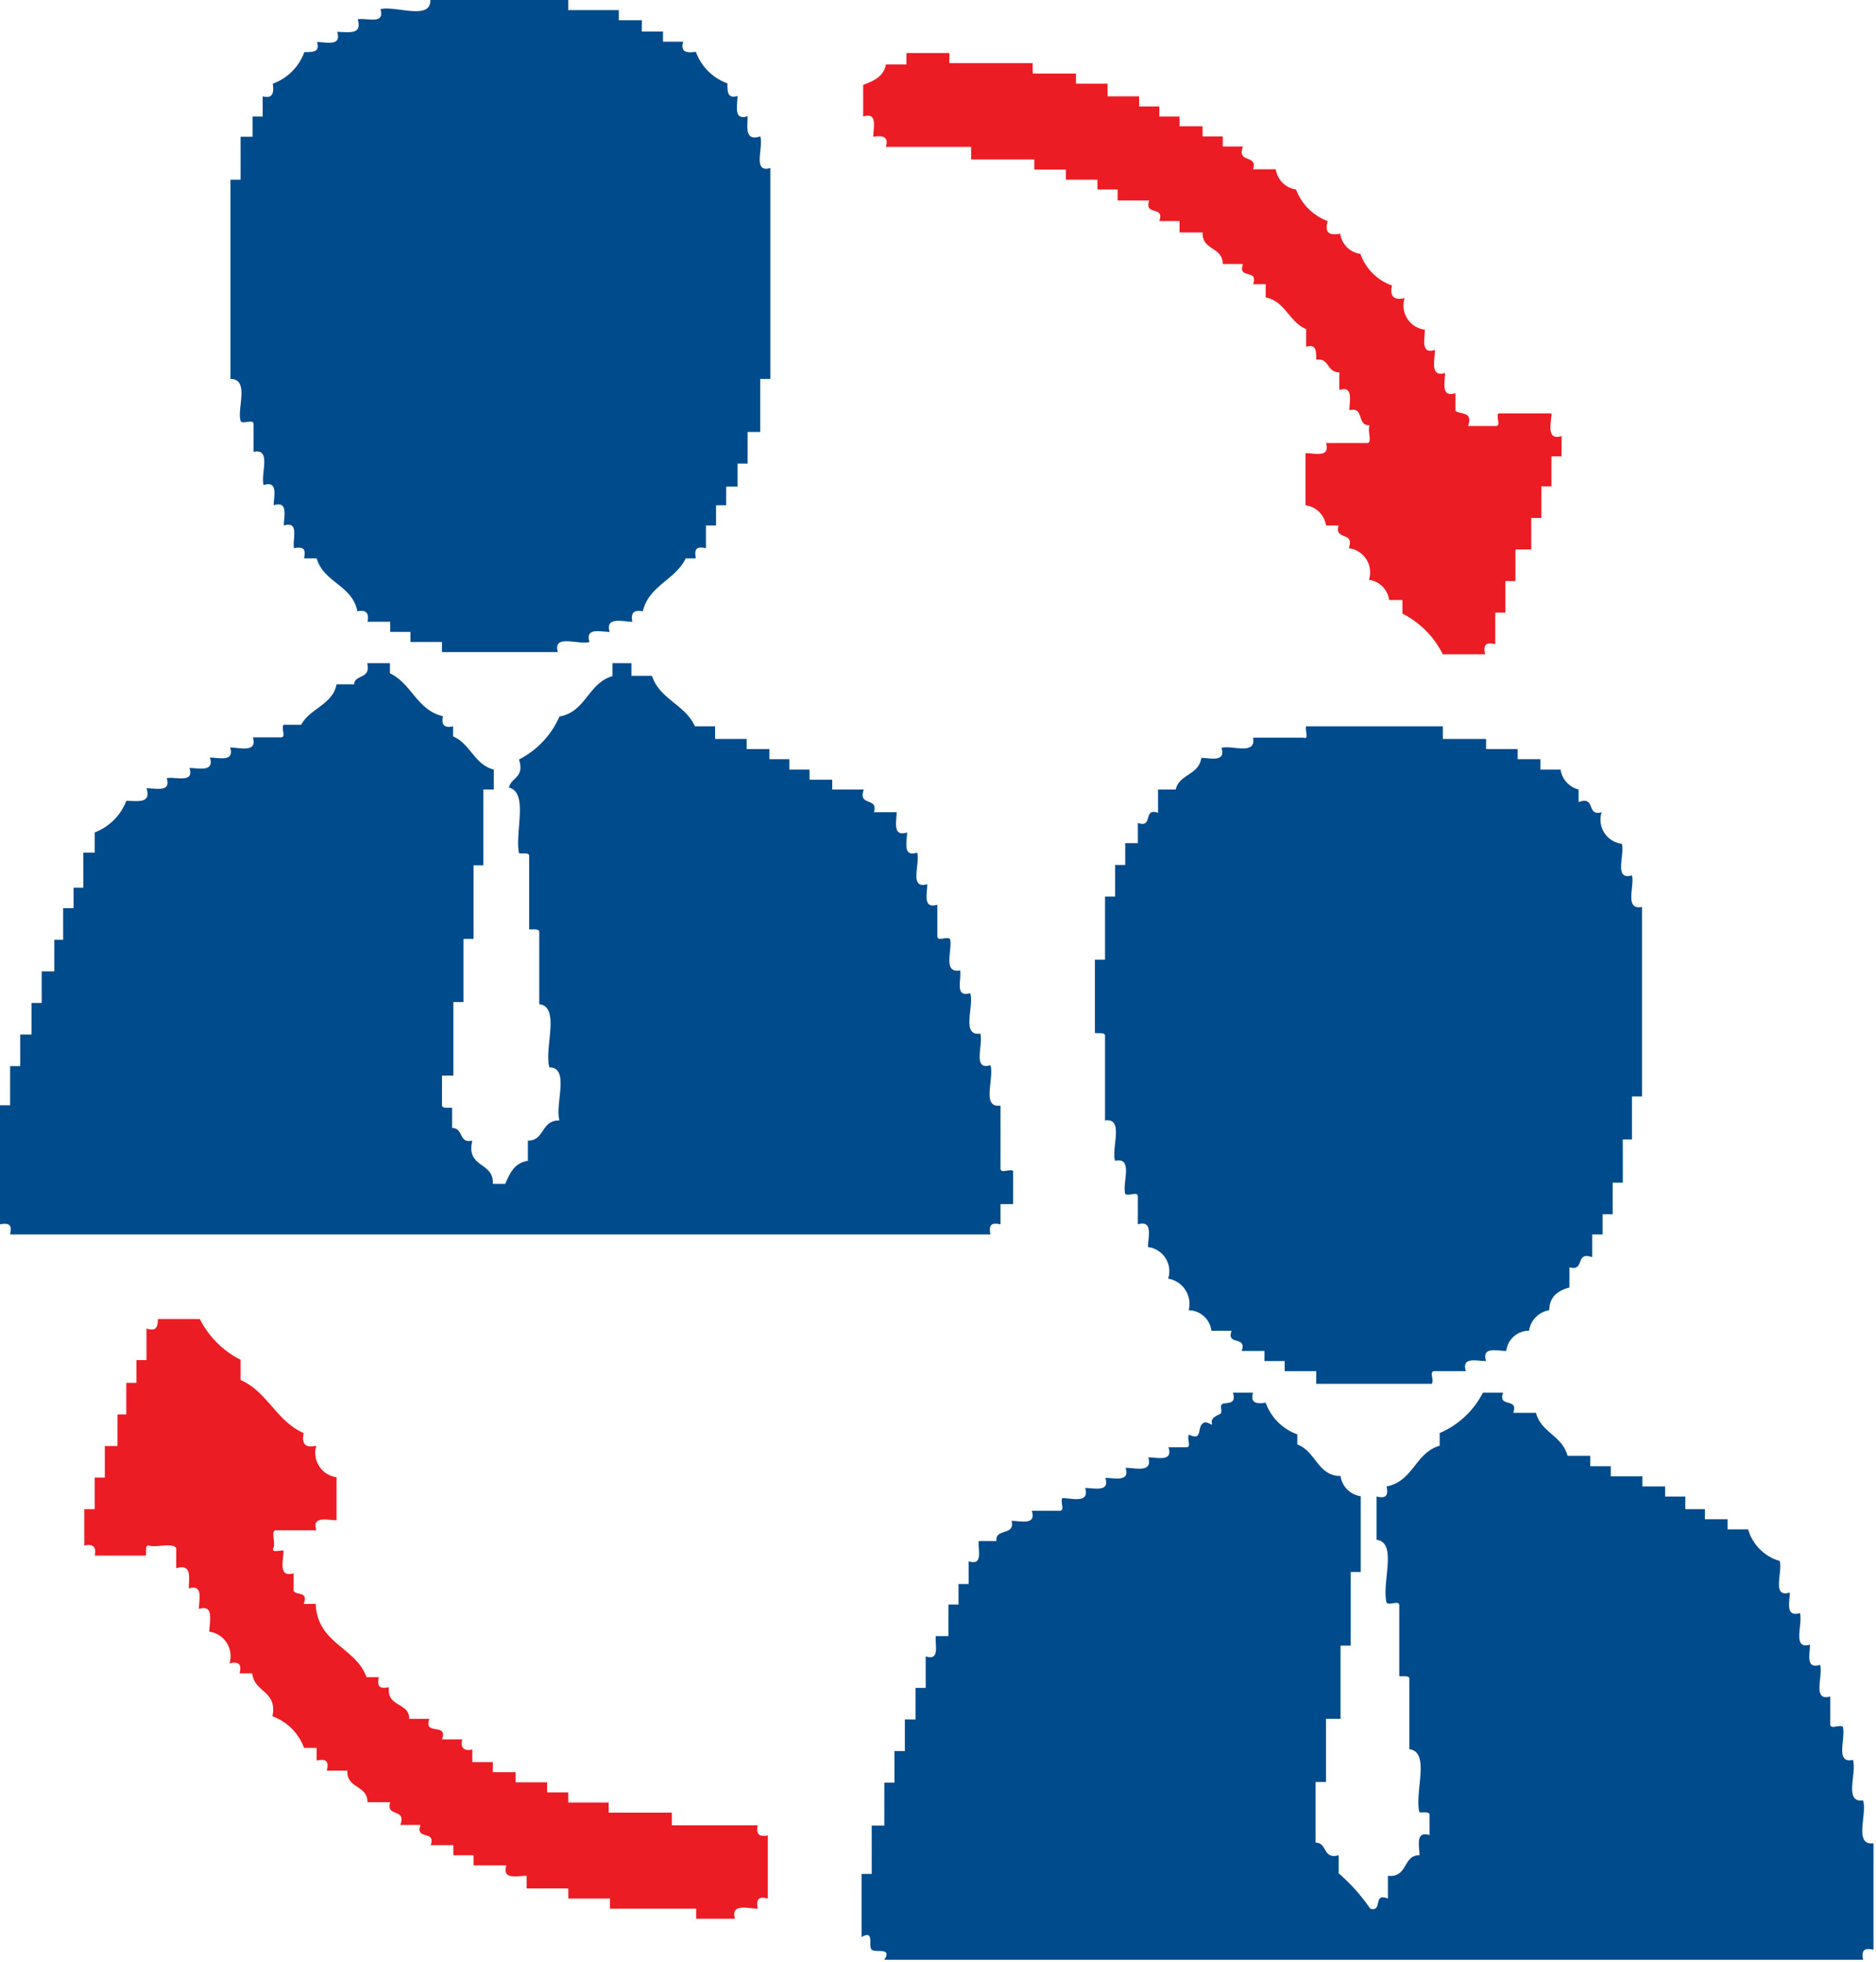
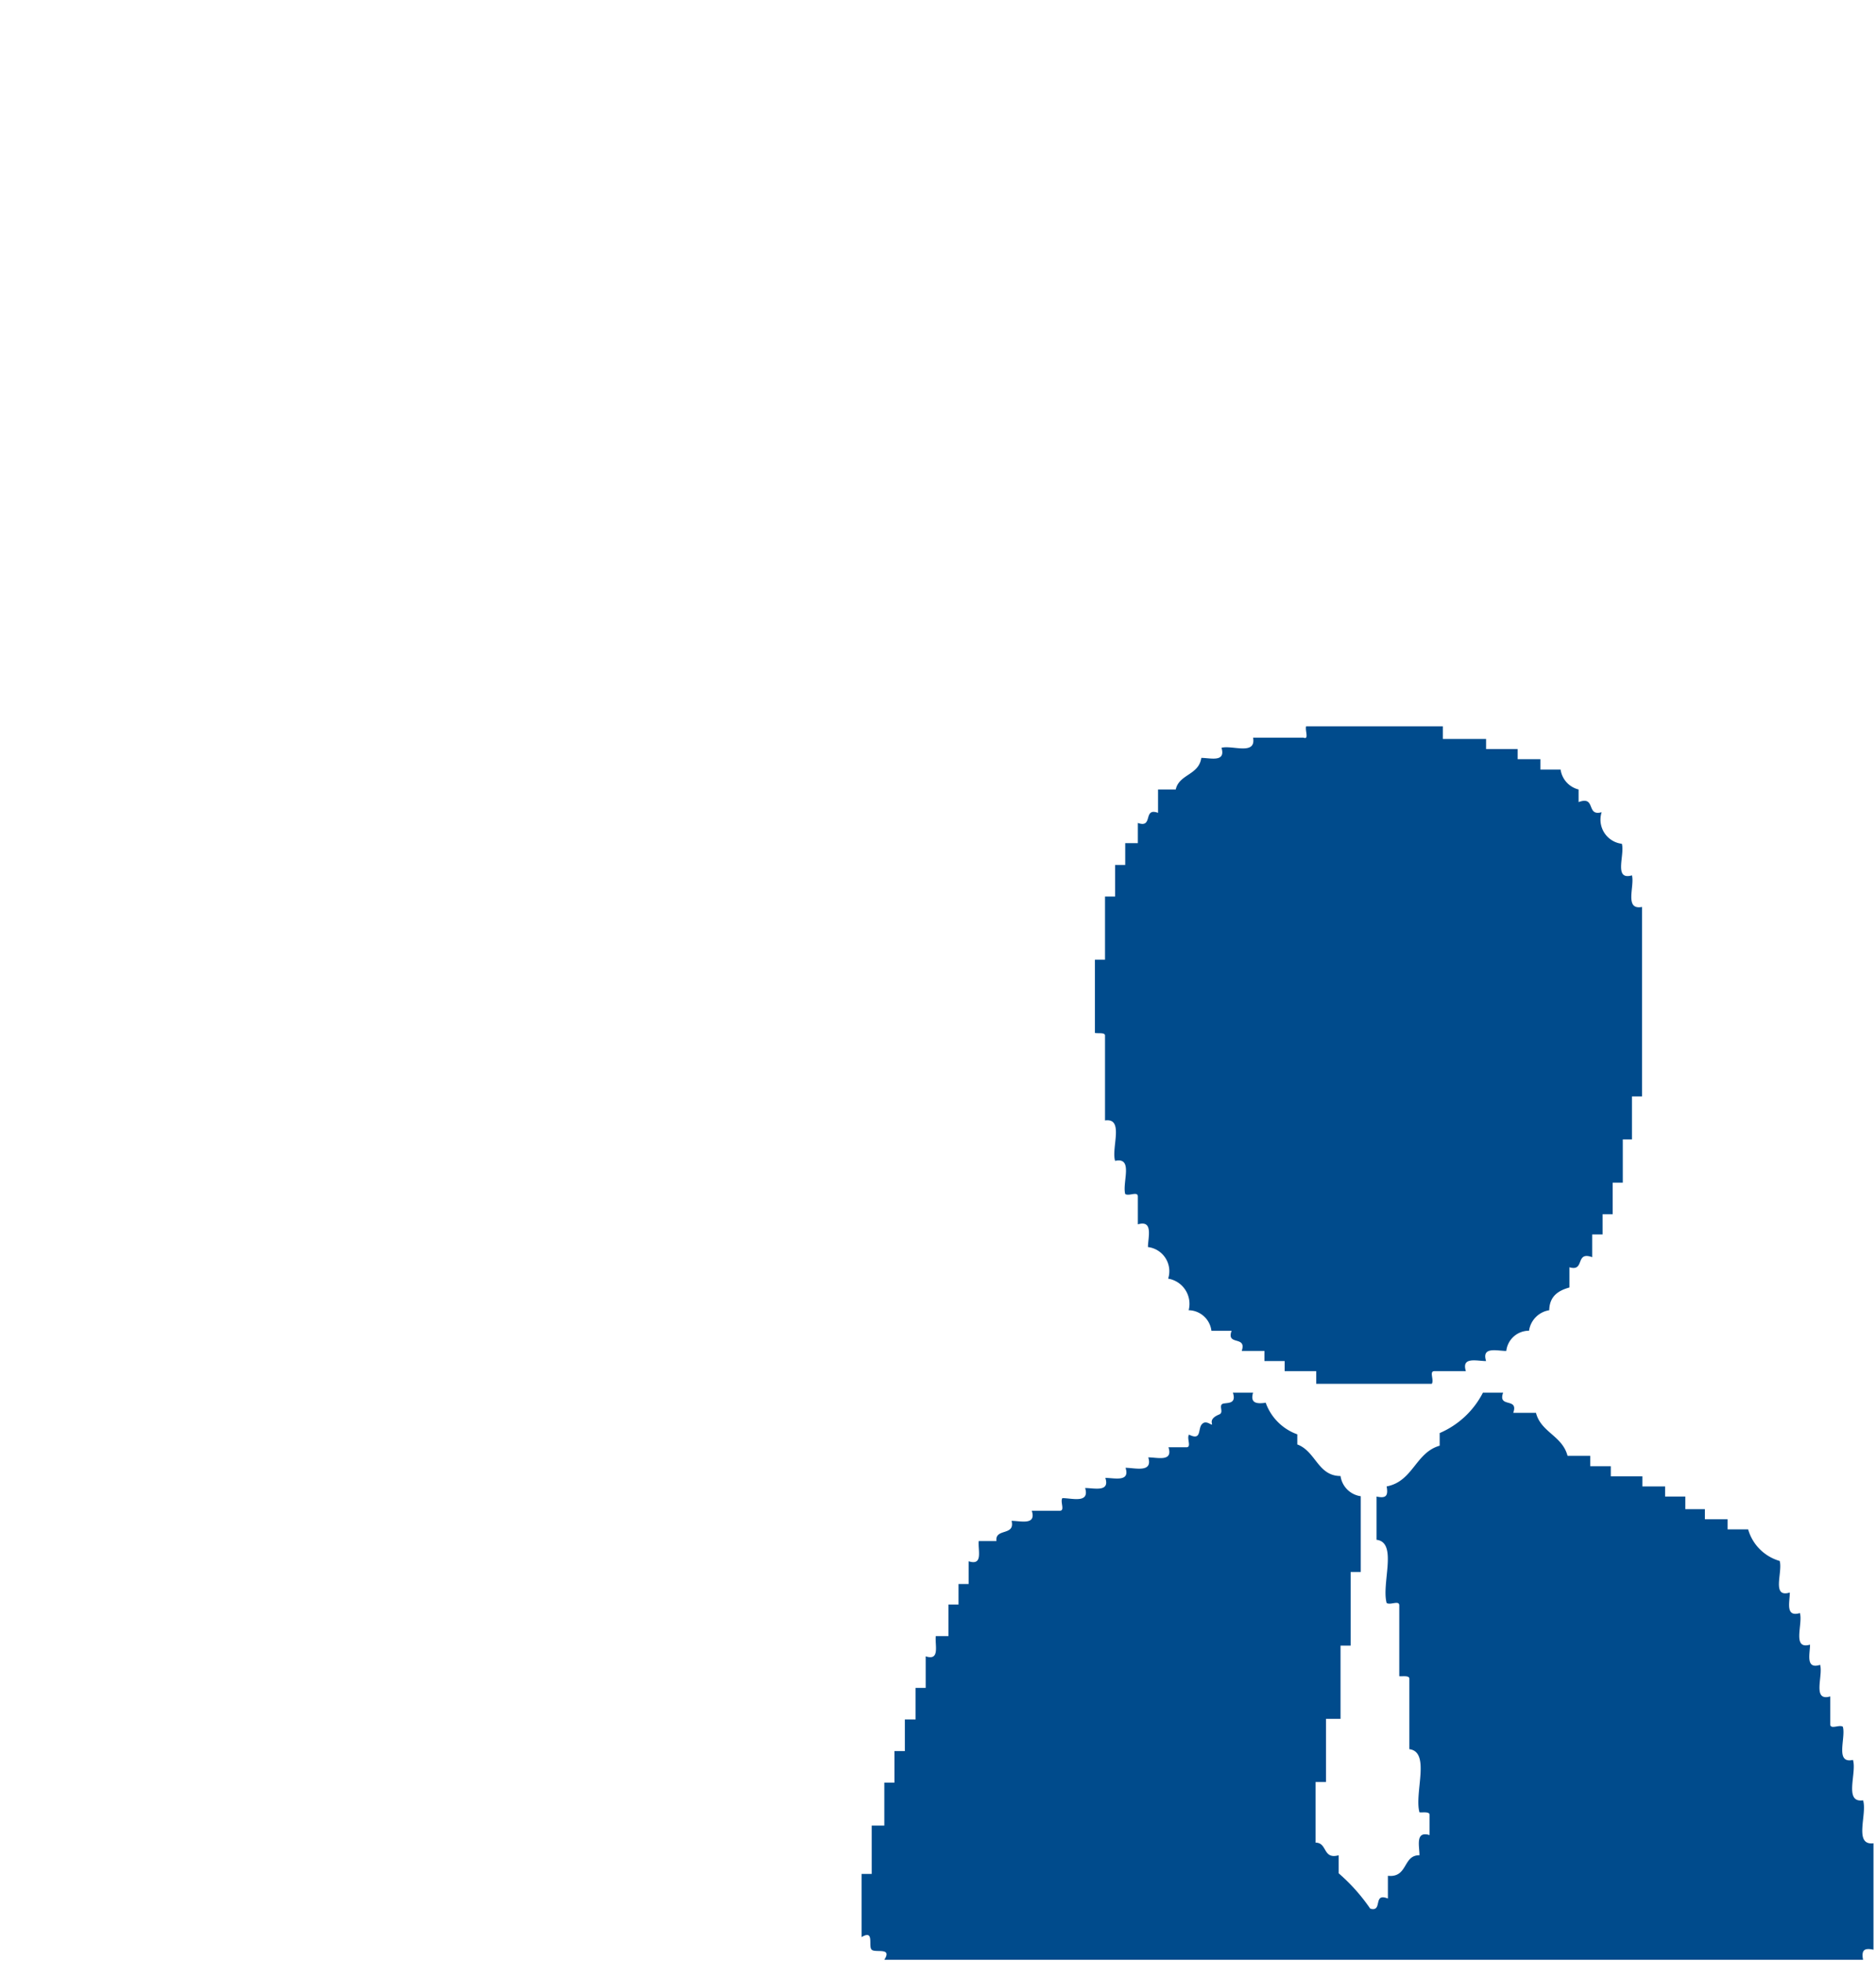
<svg xmlns="http://www.w3.org/2000/svg" viewBox="0 0 59.42 62.14">
  <defs>
    <style>.cls-1{fill:#004b8c;}.cls-1,.cls-2{fill-rule:evenodd;}.cls-2{fill:#ec1c24;}</style>
  </defs>
  <title>Asset 5</title>
  <g id="Layer_2" data-name="Layer 2">
    <g id="Layer_1-2" data-name="Layer 1">
-       <path class="cls-1" d="M13.63,0H18V.32h1.6V.64h.73V1H21v.32h.64c-.1.34.12.36.4.32a1.67,1.67,0,0,0,1,1c0,.27,0,.49.32.4,0,.29-.14.79.32.64,0,.35-.1.8.4.64.11.35-.26,1.17.32,1V12h-.32v1.68h-.4v1h-.32v.73H23V16h-.32v.64h-.32v.72c-.28-.06-.38,0-.32.32h-.32c-.33.69-1.17.86-1.36,1.68q-.42-.09-.33.33c-.29,0-.87-.18-.72.32-.29,0-.78-.15-.64.32-.35.1-1.17-.27-1,.32H14v-.32H13v-.32h-.64v-.32h-.72c.06-.28-.05-.39-.32-.33-.16-.83-1.07-.91-1.29-1.68h-.4c.06-.28,0-.38-.32-.32-.05-.3.18-.87-.32-.72,0-.29.15-.79-.32-.64,0-.29.15-.79-.32-.64-.1-.36.26-1.18-.32-1.05v-.88c0-.17-.29,0-.4-.08C7.48,13,7.93,12,7.3,12V5.69h.32V4.33H8V3.69h.32V3.05c.33.09.36-.13.32-.4a1.67,1.67,0,0,0,1-1c.28,0,.5,0,.4-.32.29,0,.79.15.64-.32.36,0,.8.11.65-.4.3-.05.87.18.72-.32C12.52.17,13.65.66,13.63,0Z" />
-       <path class="cls-2" d="M28.71,1.68h1.36V2h2.64v.33h1.37v.32h1v.4h1v.32h.64v.32h.64V4h.73v.32h.64v.32h.64c-.21.55.47.23.32.72h.72a.75.75,0,0,0,.64.64,1.71,1.71,0,0,0,1,1c-.08.34,0,.47.4.4a.75.75,0,0,0,.64.64,1.63,1.63,0,0,0,1,1c-.08.34.06.48.4.4a.77.77,0,0,0,.64,1c0,.29-.14.79.32.64,0,.3-.17.88.32.73,0,.29-.14.79.33.64v.56c.16.13.56,0,.4.48h.88c.17,0,0-.28.08-.4h1.68c0,.3-.18.87.32.72v.64h-.32V15.4h-.32v1h-.32v1H48v1h-.32v1h-.32v1c-.28-.07-.39,0-.32.32H45.7a2.9,2.9,0,0,0-1.28-1.29V19H44a.75.75,0,0,0-.64-.64.77.77,0,0,0-.64-1c.2-.55-.47-.23-.32-.72H42a.76.76,0,0,0-.65-.64V14.35c.3,0,.79.15.65-.32H43.3c.18,0,0-.39.08-.56-.43,0-.15-.6-.64-.48,0-.29.14-.79-.32-.64v-.56c-.41,0-.3-.46-.73-.4,0-.28,0-.5-.32-.41v-.56c-.54-.22-.66-.88-1.28-1V9h-.4c.18-.5-.5-.14-.32-.64h-.64c0-.55-.66-.42-.64-1h-.73V7h-.64c.18-.5-.49-.15-.32-.65h-1V6h-.64V5.69h-1V5.37h-1V5.05h-2v-.4H28.06c.1-.34-.12-.36-.4-.32,0-.29.15-.79-.32-.64v-1c.33-.13.65-.26.72-.65h.65Z" />
-       <path class="cls-1" d="M11.63,21h.72v.32c.69.33.86,1.17,1.68,1.36-.06.28.05.38.32.32v.32c.55.23.67.89,1.29,1.05V25h-.33v2.4H15v2.33h-.32v2h-.32v2.33H14V35c0,.11.2.07.32.08v.64c.37,0,.2.5.64.4-.21.88.69.66.65,1.37H16c.15-.33.29-.67.72-.73v-.64c.54,0,.41-.65,1-.64-.15-.51.34-1.68-.32-1.68-.17-.61.36-1.92-.32-2V29.51c0-.11-.2-.07-.32-.08V27.1c0-.11-.2-.06-.32-.08-.14-.67.31-1.92-.32-2.08.07-.33.5-.3.32-.89a2.78,2.78,0,0,0,1.28-1.36c.84-.15.91-1.06,1.68-1.28V21H20v.4h.65c.24.74,1.06.92,1.36,1.6h.64v.4h1v.32h.72v.32H25v.33h.64v.32h.72V25h1c-.2.55.47.23.32.72h.72c0,.29-.14.79.33.64,0,.29-.15.79.32.64.1.36-.27,1.17.32,1,0,.3-.15.79.32.65v1c0,.17.28,0,.4.08.09.34-.25,1.1.32,1,.05.3-.18.87.32.72.13.41-.3,1.37.32,1.28.1.36-.26,1.18.32,1,.13.41-.3,1.37.32,1.28V37c0,.18.29,0,.4.08v1.05h-.4v.64c-.28-.06-.38,0-.32.32H.32c.06-.28,0-.38-.32-.32V35H.32V33.76H.64v-1H1v-1h.32v-1h.4v-1H2v-1h.33v-.65h.31V27H3v-.64a1.73,1.73,0,0,0,1-1c.35,0,.8.1.64-.4.29,0,.79.14.64-.32.3-.05.88.17.72-.32.3,0,.79.14.65-.33.29,0,.78.15.64-.32.3,0,.87.18.72-.32H8.9c.17,0,0-.28.08-.4h.56c.28-.52,1-.64,1.12-1.28h.56C11.22,21.35,11.76,21.52,11.63,21Z" />
      <path class="cls-1" d="M41.37,23H45.7v.4h1.37v.32h1v.32h.72v.33h.64A.76.76,0,0,0,50,25v.4c.56-.21.23.46.73.32a.77.77,0,0,0,.64,1c.1.35-.27,1.17.32,1,.09.34-.25,1.11.32,1v6h-.32v1.36H51.4v1.37h-.32v1h-.32v.64h-.33v.72c-.55-.2-.22.47-.72.32v.64c-.36.1-.63.28-.64.72a.77.77,0,0,0-.64.65.72.72,0,0,0-.72.64c-.29,0-.79-.15-.64.32-.29,0-.79-.15-.64.32h-1c-.17,0,0,.28-.08.4H41.69v-.4h-1v-.32h-.64v-.32h-.72c.17-.5-.5-.15-.32-.64h-.64a.74.74,0,0,0-.72-.65.81.81,0,0,0-.65-1,.77.77,0,0,0-.64-1c0-.3.18-.87-.32-.72v-.88c0-.18-.28,0-.4-.08-.1-.36.27-1.18-.32-1.05-.13-.4.3-1.37-.32-1.28V32.79c0-.1-.2-.06-.32-.08V30.39H35v-2h.32v-1h.32V26.7h.4v-.64c.5.18.15-.5.64-.32V25h.56c.11-.49.73-.45.81-1,.29,0,.78.15.64-.32.34-.09,1.1.25,1-.32h1.6C41.47,23.43,41.33,23.13,41.37,23Z" />
-       <path class="cls-2" d="M5,41.77H6.33a2.93,2.93,0,0,0,1.29,1.29v.64c.85.37,1.14,1.31,2,1.68-.08.35.06.48.4.4a.78.78,0,0,0,.64,1v1.36c-.29,0-.79-.15-.64.32H8.74c-.18,0,0,.4-.08.56s.2.07.32.08c0,.3-.18.87.32.72v.56c.1.15.47,0,.32.41H10c.05,1.26,1.26,1.36,1.61,2.32H12c-.06.28,0,.38.32.32-.08.64.65.47.64,1h.64c-.2.55.6.1.4.65h.64c-.06.27.05.38.32.32v.4h.65v.32h.72v.32h1v.32H18v.32h1.28v.32h2v.4h2.72c-.06.28.05.38.32.32v2c-.27-.07-.38,0-.32.32-.3,0-.87-.18-.72.32H22.05v-.32H19.32v-.32H18v-.32H16.68v-.4c-.29,0-.79.14-.64-.33H15v-.32h-.64v-.32h-.72c.18-.49-.5-.14-.32-.64h-.64c.2-.55-.47-.23-.32-.72h-.72c0-.55-.66-.42-.64-1h-.65c.07-.28,0-.39-.32-.32v-.4h-.4a1.67,1.67,0,0,0-1-1c.16-.82-.58-.75-.64-1.36h-.4c.06-.28,0-.38-.32-.32a.78.78,0,0,0-.64-1c0-.3.17-.88-.33-.72,0-.29.15-.79-.32-.65,0-.35.11-.79-.4-.64v-.64c-.13-.18-.61,0-.88-.08-.11,0-.06.2-.08.32H3c.06-.27-.05-.38-.33-.32V47.79H3v-1h.32v-1h.4v-1H4v-1h.32v-.72h.32v-1C4.93,42.16,5,42.05,5,41.77Z" />
      <path class="cls-1" d="M39.05,44.1h.64c-.1.34.12.36.4.32a1.65,1.65,0,0,0,1,1v.32c.59.22.65,1,1.37,1a.75.75,0,0,0,.64.64v2.4h-.32v2.33h-.32v2.32H42v2h-.33v1.92c.38,0,.22.54.73.4v.57a5.84,5.84,0,0,1,1,1.12c.41.12.07-.52.56-.32v-.72c.64.07.47-.66,1-.65,0-.29-.14-.78.32-.64v-.64c0-.11-.2-.07-.32-.08-.17-.61.36-1.91-.32-2V53.16c0-.11-.2-.07-.32-.08V50.84c0-.18-.28,0-.4-.08-.17-.61.36-1.92-.32-2V47.39c.28.06.38,0,.32-.32.84-.16.91-1.07,1.68-1.29v-.4a2.76,2.76,0,0,0,1.37-1.28h.64c-.18.5.5.14.32.64h.72c.16.62.83.72,1,1.36h.72v.33h.65v.32h1v.32h.72v.32h.64v.4H54v.32h.72v.32h.65a1.46,1.46,0,0,0,1,1c.1.36-.27,1.18.32,1,0,.3-.15.79.32.65.1.35-.26,1.17.32,1,0,.29-.15.79.32.64.1.35-.26,1.17.32,1v.88c0,.18.29,0,.4.08.1.36-.26,1.18.32,1.05.13.41-.3,1.37.32,1.28.14.43-.31,1.44.33,1.36v3.37c-.28-.06-.39,0-.33.32h-31c.26-.41-.28-.21-.4-.32s.1-.65-.32-.4v-2h.32V57.81h.4V56.45h.32v-1h.33v-1H29v-1h.32v-1c.46.15.29-.35.32-.64h.4v-1h.32v-.65h.32v-.72c.47.15.29-.35.32-.64h.56c-.05-.42.6-.15.48-.64.29,0,.79.15.64-.32h.89c.17,0,0-.29.08-.4.3,0,.87.18.72-.32.29,0,.79.14.64-.32.29,0,.79.14.64-.32.3,0,.87.17.72-.33.29,0,.79.15.64-.32h.57c.17,0,0-.28.08-.4.4.2.28-.17.4-.32s.27,0,.32,0-.13-.17.24-.32c.14-.06,0-.24.08-.32S39.19,44.52,39.05,44.1Z" />
    </g>
  </g>
</svg>